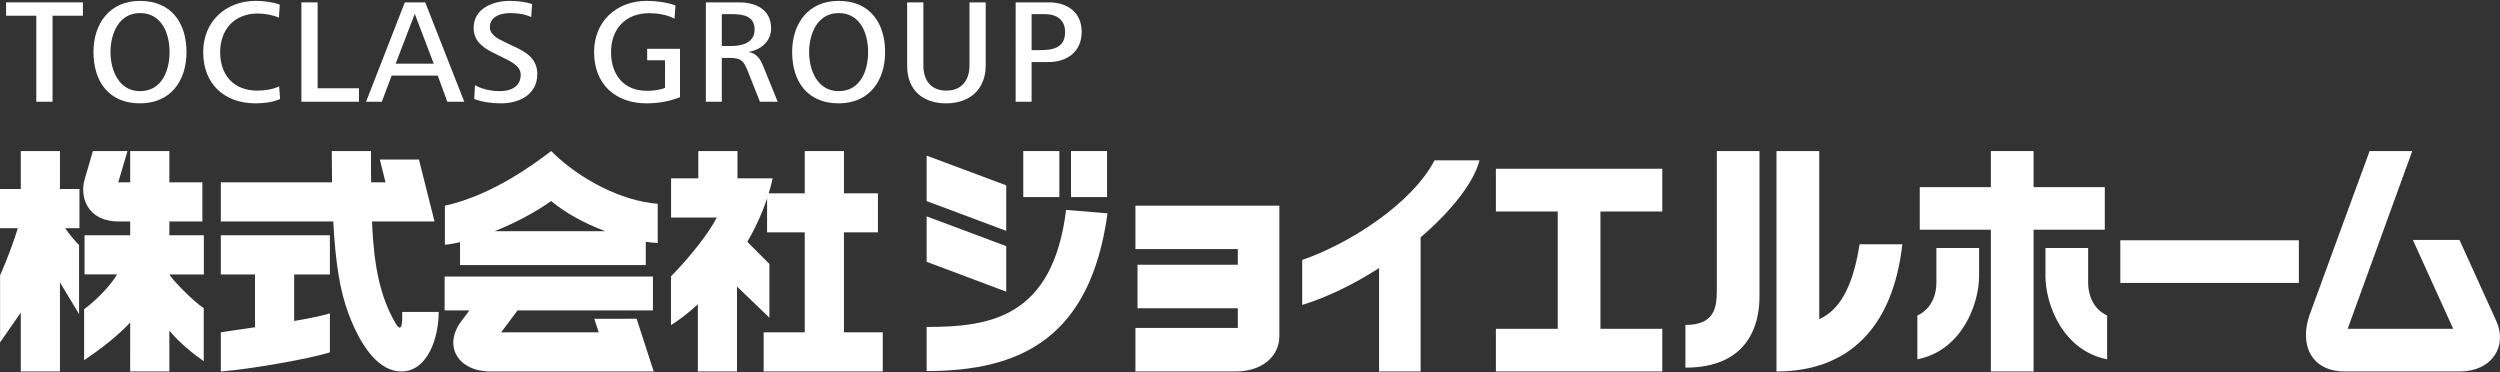
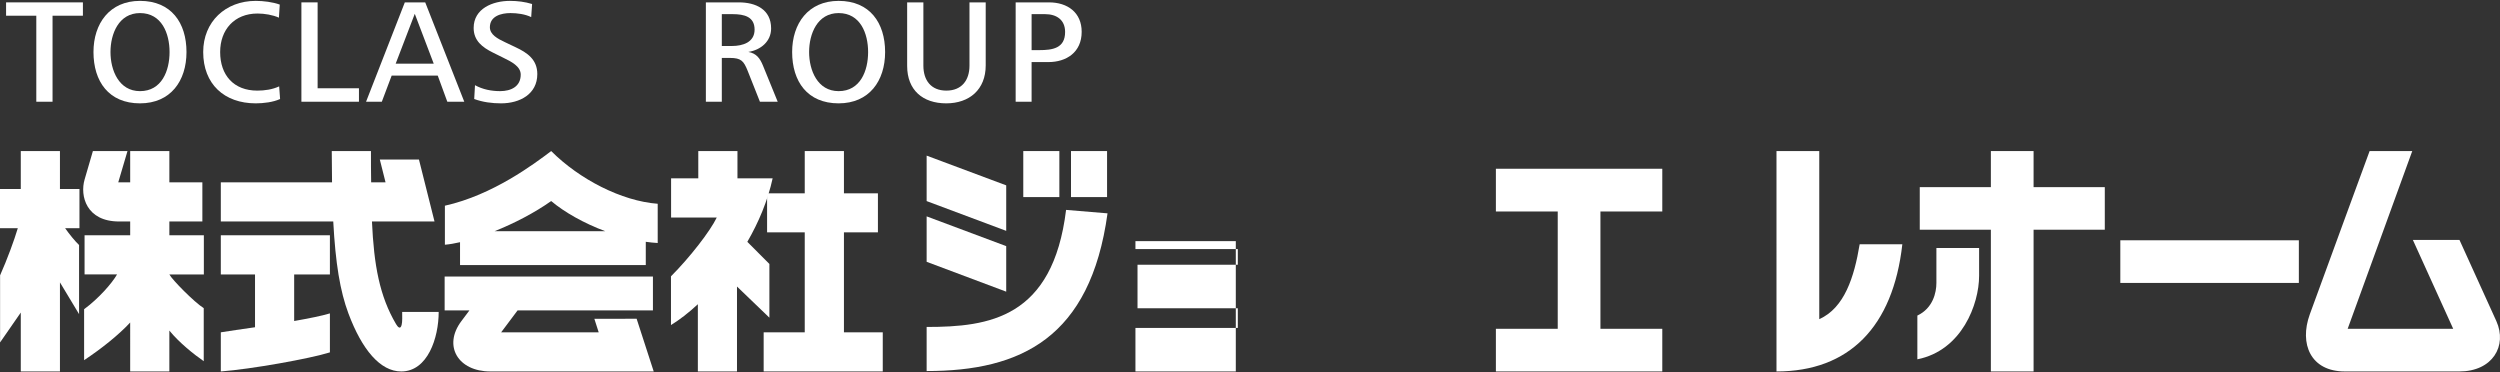
<svg xmlns="http://www.w3.org/2000/svg" version="1.1" x="0px" y="0px" width="282px" height="42px" viewBox="0 0 282 42" style="enable-background:new 0 0 282 42;" xml:space="preserve">
  <rect x="0" y="0" width="282" height="42" fill="#333333" stroke="none" />
  <style type="text/css">
	.st0{fill:#fff;}
</style>
  <g>
    <g>
      <g>
        <g>
          <polygon class="st0" points="113.501,20.908 104.525,17.554 104.525,22.683 113.501,26.041     " />
          <polygon class="st0" points="113.501,27.764 104.525,24.406 104.525,29.532 113.501,32.9     " />
          <path class="st0" d="M120.254,23.676c-1.498,12.212-8.676,13.205-15.729,13.205v4.973c10.628,0,18.469-3.736,20.404-17.789      L120.254,23.676z" />
          <rect x="115.426" y="17.04" class="st0" width="4.069" height="5.191" />
          <rect x="120.809" y="17.04" class="st0" width="4.068" height="5.191" />
        </g>
-         <path class="st0" d="M128.078,23.203v4.895h11.548v1.767h-11.314v4.905h11.314v2.223h-11.548V41.9c0,0,9.271,0,11.321,0     c2.893,0,4.913-1.646,4.913-4c0-2.361,0-14.697,0-14.697H128.078z" />
-         <path class="st0" d="M166.891,18.082h-5.07c-2.588,4.934-9.675,9.439-14.932,11.236v5.078c2.933-0.898,5.917-2.395,8.67-4.158     V41.9h4.686V26.77C163.705,23.805,166.25,20.596,166.891,18.082z" />
+         <path class="st0" d="M128.078,23.203v4.895h11.548v1.767h-11.314v4.905h11.314v2.223h-11.548V41.9c0,0,9.271,0,11.321,0     c0-2.361,0-14.697,0-14.697H128.078z" />
        <rect x="239.172" y="27.104" class="st0" width="20.138" height="4.81" />
        <polygon class="st0" points="187.506,23.856 187.506,19.035 168.736,19.035 168.736,23.856 175.712,23.856 175.712,37.088      168.736,37.088 168.736,41.9 187.506,41.9 187.506,37.088 180.529,37.088 180.529,23.856    " />
        <g>
-           <path class="st0" d="M193.657,32.797c0,2.018-0.348,3.857-3.542,3.857v4.815c7.09,0,8.355-4.856,8.355-8      c0-3.156,0-16.428,0-16.428h-4.813C193.657,17.04,193.657,30.789,193.657,32.797z" />
          <path class="st0" d="M209.77,27.555c-0.616,3.716-1.72,7.175-4.557,8.447V17.04h-4.825V41.9c8.19,0,13.147-5.021,14.195-14.345      H209.77z" />
        </g>
        <path class="st0" d="M281.589,36.222c-1.694-3.73-4.161-9.159-4.161-9.159h-5.257l4.55,10.024h-11.904l7.285-20.047h-4.81     c0,0-5.408,14.727-6.75,18.426c-1.199,3.318,0.085,6.434,3.96,6.434c3.072,0,9.638,0,12.912,0     C281.175,41.9,282.839,38.996,281.589,36.222z" />
        <g>
          <path class="st0" d="M6.762,17.04H2.344v4.278H0v4.426h2.007c-0.405,1.359-1.177,3.468-1.998,5.316v7.566l2.335-3.369V41.9      h4.418V31.851l2.157,3.582v-7.794c-0.455-0.432-1.089-1.209-1.571-1.895h1.615v-4.426H6.762V17.04z" />
          <path class="st0" d="M22.996,26.539h-3.892v-1.555c2.009,0,3.723,0,3.723,0v-4.414h-3.723v-3.53h-4.419v3.53h-1.347l1.043-3.53      h-3.903c0,0-0.625,2.155-0.934,3.204c-0.545,1.859,0.194,4.74,3.886,4.74c0.291,0,0.731,0,1.255,0v1.555H9.539v4.417h3.664      c-0.581,1.02-2.079,2.713-3.716,3.924v5.748c1.906-1.262,3.895-2.838,5.197-4.25V41.9h4.419v-4.611      c1.107,1.359,2.775,2.691,3.879,3.453v-5.98c-1.089-0.688-3.567-3.211-3.879-3.805h3.892V26.539z" />
        </g>
        <g>
          <path class="st0" d="M24.908,30.957h3.858v5.957c-1.496,0.217-2.872,0.412-3.858,0.572V41.9      c3.438-0.26,10.058-1.447,12.305-2.152v-4.398c-0.906,0.277-2.383,0.568-4.031,0.861v-5.254h4.031v-4.417H24.908V30.957z" />
          <path class="st0" d="M45.365,35.187c0,0.4,0.037,1.125-0.064,1.475c-0.143,0.557-0.449,0.201-0.627-0.104      c-1.855-3.142-2.495-6.625-2.717-11.574h7.056l-1.756-6.99h-4.414l0.647,2.576h-1.624c-0.022-1.104-0.022-2.276-0.022-3.53      h-4.421c0,1.258,0.018,2.434,0.031,3.53H24.908v4.414h12.683c0.251,4.727,0.774,7.861,1.708,10.365      c1.542,4.121,3.606,6.551,5.96,6.551c2.991,0,4.225-3.801,4.225-6.713H45.365z" />
        </g>
        <g>
          <path class="st0" d="M62.174,17.04c-1.882,1.419-6.568,4.96-11.99,6.163v4.402c0.519-0.04,1.105-0.146,1.708-0.285v2.577h20.952      v-2.622c0.458,0.063,0.905,0.114,1.345,0.137v-4.426C70.111,22.679,65.345,20.215,62.174,17.04z M55.785,26.081      c2.202-0.88,4.485-2.061,6.388-3.402c1.463,1.235,3.672,2.497,6.101,3.402H55.785z" />
          <path class="st0" d="M67.042,35.957l0.491,1.529H56.53l1.853-2.471h15.268v-3.82H50.155v3.82h2.795      c-0.238,0.334-0.548,0.73-0.906,1.207c-2.103,2.801-0.368,5.678,3.263,5.678c3.816,0,18.432,0,18.432,0l-1.927-5.943H67.042z" />
        </g>
        <path class="st0" d="M87.153,20.119h-3.968V17.04h-4.418v3.079h-3.068v4.422h5.149c-0.729,1.518-3.008,4.469-5.162,6.628v5.496     c0.946-0.576,1.976-1.367,3.032-2.348V41.9h4.414v-9.58l3.655,3.514v-6.061l-2.489-2.493     C85.578,25.069,86.601,22.646,87.153,20.119z" />
        <polygon class="st0" points="95.196,37.486 95.196,26.209 99.029,26.209 99.029,21.807 95.196,21.807 95.196,17.04 90.775,17.04      90.775,21.807 86.528,21.807 86.528,26.209 90.775,26.209 90.775,37.486 86.141,37.486 86.141,41.9 99.575,41.9 99.575,37.486         " />
        <g>
          <polygon class="st0" points="237.42,25.912 237.42,21.11 229.387,21.11 229.387,17.04 224.57,17.04 224.57,21.11 216.549,21.11       216.549,25.912 224.57,25.912 224.57,41.9 229.387,41.9 229.387,25.912     " />
          <path class="st0" d="M218.426,31.914c0,1.092-0.388,2.848-2.148,3.682v4.934c5.037-1,6.965-6.246,6.965-9.414      c0-1.426,0-3.138,0-3.138h-4.817C218.426,27.977,218.426,30.822,218.426,31.914z" />
-           <path class="st0" d="M235.543,31.914c0-1.092,0-3.937,0-3.937h-4.817c0,0,0,1.712,0,3.138c0,3.168,1.917,8.414,6.958,9.414      v-4.934C235.935,34.762,235.543,33.006,235.543,31.914z" />
        </g>
      </g>
    </g>
    <g>
      <polygon class="st0" points="5.927,1.772 5.927,11.475 4.095,11.475 4.095,1.772 0.686,1.772 0.686,0.268 9.352,0.268     9.352,1.772   " />
      <g>
        <path class="st0" d="M15.792,11.658c-3.512,0-5.248-2.456-5.248-5.789c0-3.211,1.814-5.77,5.248-5.77     c3.519,0,5.244,2.467,5.244,5.77C21.036,9.133,19.24,11.658,15.792,11.658 M15.792,1.475c-2.405,0-3.329,2.35-3.329,4.395     c0,2.057,0.944,4.41,3.329,4.41c2.452,0,3.334-2.298,3.334-4.41C19.126,3.777,18.244,1.475,15.792,1.475" />
        <path class="st0" d="M28.851,11.658c-3.563,0-5.93-2.184-5.93-5.789c0-3.409,2.504-5.77,5.93-5.77     c0.847,0,1.923,0.131,2.706,0.418l-0.096,1.477c-0.687-0.314-1.631-0.469-2.407-0.469c-2.625,0-4.22,1.833-4.22,4.344     c0,2.596,1.514,4.352,4.19,4.352c0.838,0,1.712-0.128,2.466-0.479l0.104,1.426C30.823,11.524,29.727,11.658,28.851,11.658" />
        <polygon class="st0" points="33.998,11.475 33.998,0.268 35.827,0.268 35.827,9.957 40.49,9.957 40.49,11.475    " />
        <path class="st0" d="M50.457,11.475l-1.079-2.947H44.18l-1.111,2.947h-1.778l4.372-11.207h2.302l4.405,11.207H50.457z      M46.787,1.559l-2.155,5.623h4.293L46.787,1.559z" />
        <path class="st0" d="M56.519,11.658c-1.025,0-2.066-0.135-3.028-0.491l0.088-1.558c0.875,0.483,1.85,0.67,2.841,0.67     c1.223,0,2.317-0.519,2.317-1.861c0-0.942-1.056-1.463-1.998-1.922l-1.144-0.568c-1.191-0.59-2.167-1.342-2.167-2.775     c0-2.199,2.167-3.053,4.086-3.053c0.853,0,1.698,0.102,2.506,0.352l-0.101,1.477c-0.686-0.334-1.582-0.454-2.337-0.454     c-1.063,0-2.324,0.348-2.324,1.598c0,0.836,0.878,1.295,1.701,1.683l1.193,0.568c1.331,0.62,2.456,1.393,2.456,3.036     C60.608,10.617,58.639,11.658,56.519,11.658" />
-         <path class="st0" d="M72.947,11.658c-3.56,0-5.936-2.184-5.936-5.789c0-3.457,2.525-5.77,5.954-5.77     c1.022,0,2.271,0.153,3.229,0.52l-0.106,1.492c-0.871-0.465-1.899-0.623-2.873-0.623c-2.656,0-4.288,1.785-4.288,4.381     c0,2.508,1.376,4.374,4.037,4.374c0.686,0,1.395-0.073,2.051-0.333V6.801h-2.014V5.507h3.701v5.462     C75.484,11.435,74.24,11.658,72.947,11.658" />
        <path class="st0" d="M85.719,11.475l-1.379-3.478c-0.453-1.129-0.74-1.463-2.009-1.463h-0.911v4.941h-1.798V0.268h3.725     c1.888,0,3.635,0.781,3.635,2.94c0,1.474-1.179,2.431-2.568,2.65c0.907,0.165,1.305,0.712,1.642,1.525l1.668,4.091H85.719z      M82.629,1.595h-1.208v3.593h1.14c1.23,0,2.557-0.418,2.557-1.848C85.118,1.893,83.974,1.595,82.629,1.595" />
        <path class="st0" d="M94.598,11.658c-3.514,0-5.244-2.456-5.244-5.789c0-3.211,1.814-5.77,5.244-5.77     c3.51,0,5.243,2.467,5.243,5.77C99.841,9.133,98.043,11.658,94.598,11.658 M94.598,1.475c-2.407,0-3.33,2.35-3.33,4.395     c0,2.057,0.942,4.41,3.33,4.41c2.451,0,3.325-2.298,3.325-4.41C97.924,3.777,97.05,1.475,94.598,1.475" />
        <path class="st0" d="M106.733,11.658c-2.639,0-4.406-1.488-4.406-4.22V0.268h1.831v7.139c0,1.627,0.841,2.814,2.592,2.814     c1.729,0,2.607-1.169,2.607-2.814V0.268h1.831v7.116C111.188,10.093,109.357,11.658,106.733,11.658" />
        <path class="st0" d="M118.267,7.002h-1.903v4.473h-1.798V0.268h3.765c2.087,0,3.682,1.141,3.682,3.322     C122.013,5.907,120.28,7.002,118.267,7.002 M117.878,1.595h-1.514v4.059h0.858c1.496,0,2.922-0.198,2.922-2.046     C120.144,2.229,119.174,1.595,117.878,1.595" />
      </g>
    </g>
  </g>
</svg>